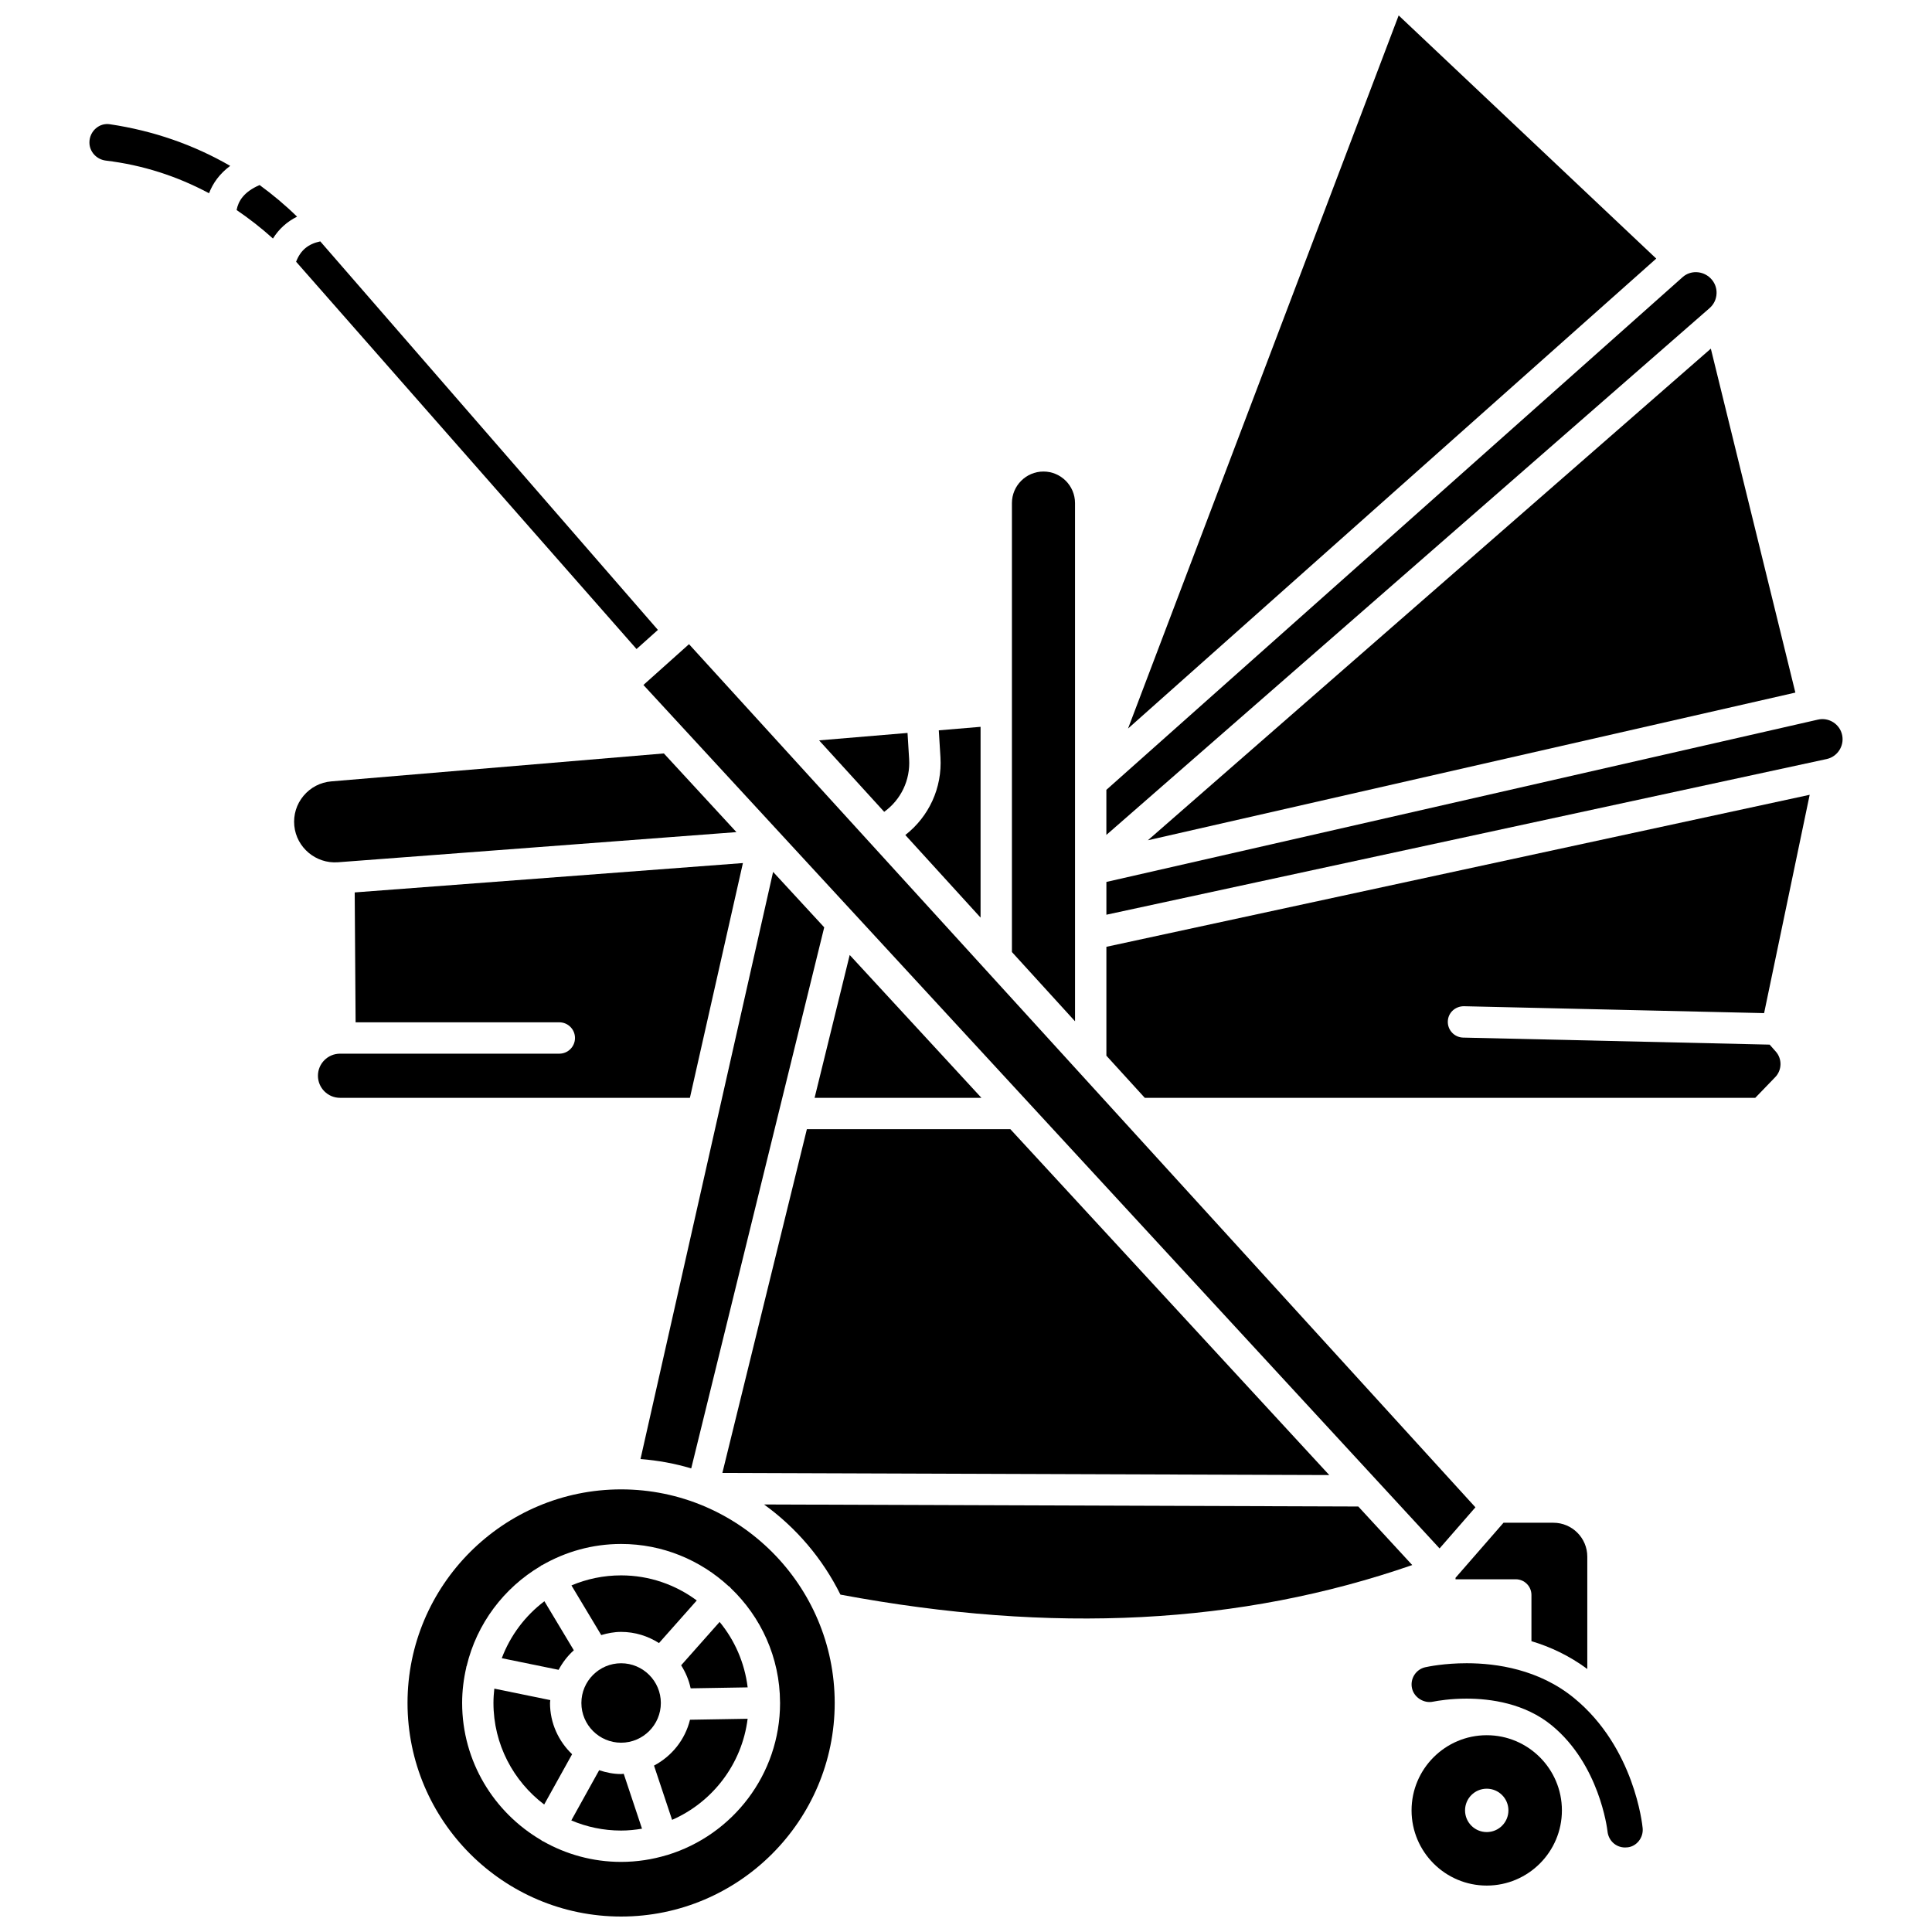
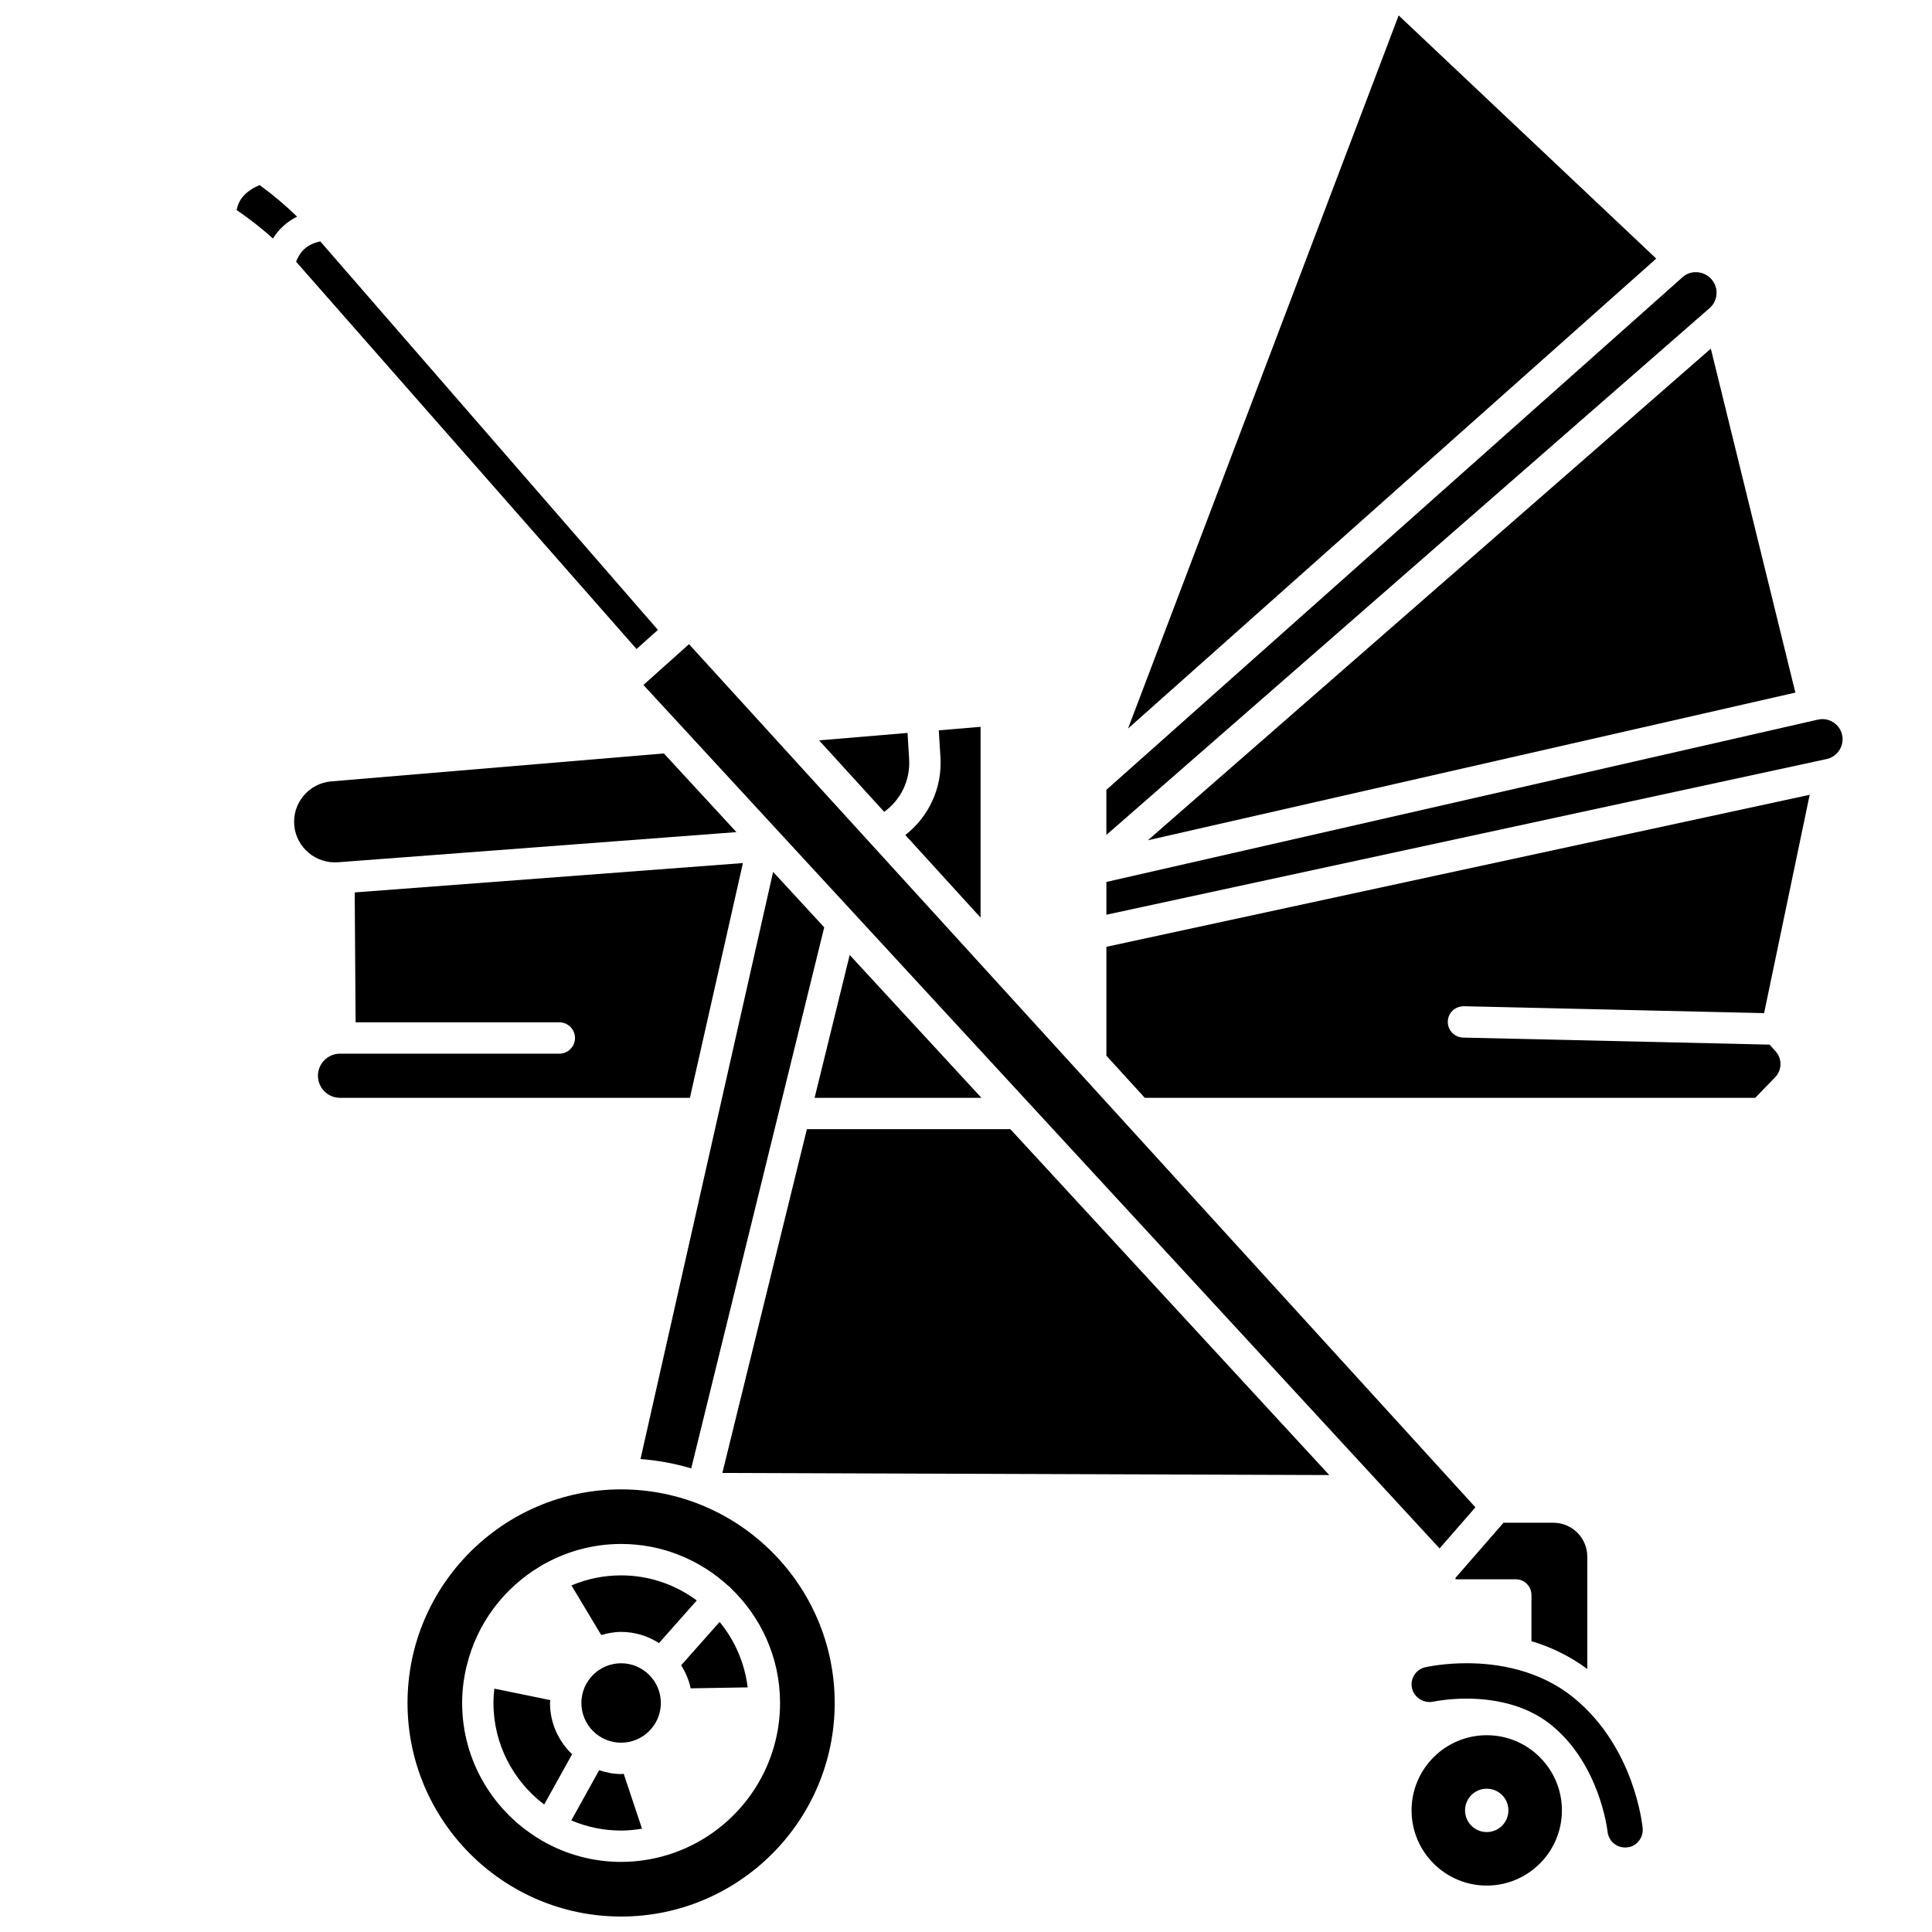
<svg xmlns="http://www.w3.org/2000/svg" width="800px" height="800px" version="1.1" viewBox="144 144 512 512">
  <defs>
    <clipPath id="b">
      <path d="m442 148.09h141v189.91h-141z" />
    </clipPath>
    <clipPath id="a">
      <path d="m251 538h115v113.9h-115z" />
    </clipPath>
  </defs>
  <path d="m312.69 316 5.664-5.07-89.477-102.96c-3.231 0.68-5.25 2.375-6.406 5.391z" />
  <path d="m411.75 443.24h-53.918l-22.398 91.109 160.83 0.555z" />
  <path d="m369.18 397.08-9.305 37.855h44.211z" />
  <path d="m340.88 372.72-102.88 7.781 0.238 34.422h53.984c2.293 0 4.156 1.859 4.156 4.156s-1.863 4.156-4.156 4.156h-58.113c-3.223 0-5.852 2.621-5.852 5.848 0 3.223 2.621 5.852 5.852 5.852h92.723z" />
  <path d="m313.74 530.66c4.633 0.367 9.133 1.191 13.441 2.481l35.246-143.39-13.547-14.691z" />
-   <path d="m169.42 178c-1.098 0.941-1.723 2.309-1.723 3.758 0 2.434 1.875 4.5 4.356 4.801 9.695 1.164 18.816 4.094 27.344 8.656 0.988-2.578 2.711-5.113 5.609-7.258-9.629-5.555-20.266-9.297-31.914-11.035-1.32-0.191-2.625 0.18-3.672 1.078z" />
  <path d="m212.8 193.04c-4.199 1.805-5.652 4.266-6.098 6.621 3.312 2.254 6.531 4.75 9.633 7.551 1.586-2.539 3.734-4.473 6.391-5.793-3.141-3.082-6.465-5.848-9.926-8.379z" />
  <path d="m339.16 364.52-19.227-20.852-88.141 7.406c-2.887 0.242-5.504 1.605-7.359 3.832-1.859 2.227-2.723 5.043-2.438 7.934 0.57 5.769 5.707 10.078 11.516 9.672z" />
  <path d="m448.2 366.68 171.59-39.137-22.402-91.148z" />
  <path d="m598.91 221.73c0.043-1.523-0.535-2.953-1.629-4.019-2.055-2.004-5.285-2.125-7.363-0.273l-152.72 135.88v11.945l159.86-139.61c1.148-1.004 1.805-2.398 1.848-3.922z" />
  <g clip-path="url(#b)">
    <path d="m514.66 148.09-71.719 188.98 139.98-124.54z" />
  </g>
  <path d="m525.5 554.35 9.5-10.898-160.54-176.21-0.027-0.027-47.84-52.504-12.078 10.812z" />
  <path d="m383.92 365.29 19.941 21.887v-50.562l-11.07 0.93 0.438 7.129c0.496 8.156-3.082 15.746-9.309 20.617z" />
  <path d="m564.65 586.3v-29.773c0-4.953-4.031-8.984-8.988-8.984h-13.215l-12.715 14.59v0.391h15.961c2.293 0 4.156 1.859 4.156 4.156v12.25c4.957 1.477 10.023 3.828 14.801 7.371z" />
  <path d="m384.93 345.18-0.426-6.945-23.438 1.969 17.254 18.938c4.406-3.18 6.953-8.375 6.609-13.961z" />
-   <path d="m428.89 277.32c0-4.609-3.754-8.359-8.359-8.359-4.609 0-8.359 3.754-8.359 8.359v118.98l16.723 18.355z" />
  <path d="m538 603.85c-10.988 0-19.922 8.934-19.922 19.922 0 10.988 8.934 19.926 19.922 19.926 10.988 0 19.922-8.938 19.922-19.926 0-10.988-8.934-19.922-19.922-19.922zm0 25.668c-3.176 0-5.746-2.57-5.746-5.746 0-3.176 2.57-5.746 5.746-5.746 3.176 0 5.746 2.57 5.746 5.746 0 3.172-2.57 5.746-5.746 5.746z" />
  <g clip-path="url(#a)">
    <path d="m308.6 538.7c-31.211 0-56.602 25.391-56.602 56.602 0 31.211 25.391 56.602 56.602 56.602 31.211 0 56.605-25.391 56.605-56.602 0-31.211-25.398-56.602-56.605-56.602zm42.125 56.484c0 0.008-0.004 0.016-0.004 0.023 0 0.035 0.004 0.062 0.004 0.09 0 18.961-12.594 35.023-29.855 40.289-0.012 0.004-0.016 0.012-0.027 0.016-0.035 0.012-0.066 0.004-0.102 0.016-3.848 1.16-7.922 1.805-12.145 1.805-7.523 0-14.582-2.008-20.703-5.481-0.082-0.043-0.176-0.059-0.258-0.105-0.086-0.051-0.137-0.133-0.219-0.188-12.504-7.312-20.945-20.852-20.945-36.355 0-3.238 0.402-6.375 1.098-9.402 0.008-0.051-0.008-0.102 0-0.148 0.016-0.086 0.074-0.148 0.102-0.234 2.688-11.25 9.887-20.734 19.578-26.469 0.07-0.051 0.113-0.125 0.188-0.172 0.07-0.043 0.152-0.043 0.223-0.078 6.18-3.559 13.316-5.625 20.941-5.625 11.008 0 21.012 4.281 28.527 11.215 0.082 0.062 0.184 0.082 0.262 0.152 0.09 0.078 0.125 0.191 0.207 0.273 8.035 7.644 13.082 18.398 13.121 30.332 0 0.023 0.008 0.035 0.008 0.047z" />
  </g>
  <path d="m561.17 594.02c-9.312-7.641-20.629-9.246-28.48-9.246-5.918 0-10.211 0.895-11.012 1.07-2.481 0.574-4.051 3.078-3.477 5.59 0.562 2.469 3.207 4.043 5.566 3.527 1.352-0.262 4.617-0.809 8.879-0.809 6.359 0 15.441 1.234 22.594 7.102 12.586 10.332 14.676 27.301 14.758 28.02 0.234 2.481 2.195 4.289 4.586 4.328l0.723-0.035c2.359-0.23 4.25-2.512 4.016-5.074-0.082-0.859-2.16-21.348-18.152-34.473z" />
-   <path d="m503.96 543.24-157.48-0.539c8.551 6.176 15.52 14.363 20.246 23.891 56.324 10.516 105.99 7.949 151.53-7.836z" />
  <path d="m632.2 338.86c-0.285-1.426-1.121-2.644-2.34-3.434-1.219-0.785-2.676-1.043-4.094-0.719l-188.56 43.016v8.688l190.88-41.258c2.84-0.613 4.691-3.441 4.113-6.293z" />
  <path d="m308.6 576.47c3.699 0 7.125 1.109 10.039 2.957l10.012-11.289c-5.617-4.16-12.539-6.648-20.055-6.648-4.664 0-9.113 0.953-13.156 2.664l7.894 13.156c1.684-0.496 3.426-0.84 5.266-0.84z" />
  <path d="m531.92 410.66 79.586 1.828 12.078-57.859-186.38 40.285v28.855l10.172 11.164h161.79l5.293-5.484c1.797-1.863 1.863-4.832 0.145-6.769l-1.633-1.844-81.227-1.863c-2.293-0.055-4.109-1.957-4.059-4.25 0.047-2.301 1.922-4.051 4.242-4.062z" />
  <path d="m308.6 584.78c-5.805 0-10.527 4.727-10.527 10.527 0 5.801 4.719 10.527 10.527 10.527 5.805 0 10.531-4.727 10.531-10.527 0-5.801-4.727-10.527-10.531-10.527z" />
  <path d="m289.76 595.3c0-0.258 0.066-0.5 0.074-0.754l-14.832-3.039c-0.141 1.246-0.23 2.504-0.23 3.789 0 10.992 5.293 20.742 13.441 26.922l7.402-13.332c-3.586-3.426-5.856-8.234-5.856-13.586z" />
-   <path d="m296.07 581.34-7.801-12.996c-5.07 3.832-9.016 9.047-11.293 15.094l15.062 3.082c1.043-1.957 2.394-3.707 4.031-5.18z" />
  <path d="m308.6 614.14c-2.043 0-3.977-0.41-5.816-1.016l-7.383 13.305c4.059 1.73 8.52 2.688 13.203 2.688 1.891 0 3.731-0.195 5.535-0.496l-4.848-14.551c-0.238 0.012-0.457 0.07-0.691 0.07z" />
-   <path d="m317.32 611.9 4.793 14.383c10.711-4.691 18.523-14.773 20.016-26.793l-15.273 0.258c-1.297 5.293-4.828 9.664-9.535 12.152z" />
  <path d="m324.51 585.32c1.168 1.852 2.055 3.898 2.519 6.106l15.109-0.254c-0.801-6.531-3.445-12.504-7.434-17.344z" />
</svg>